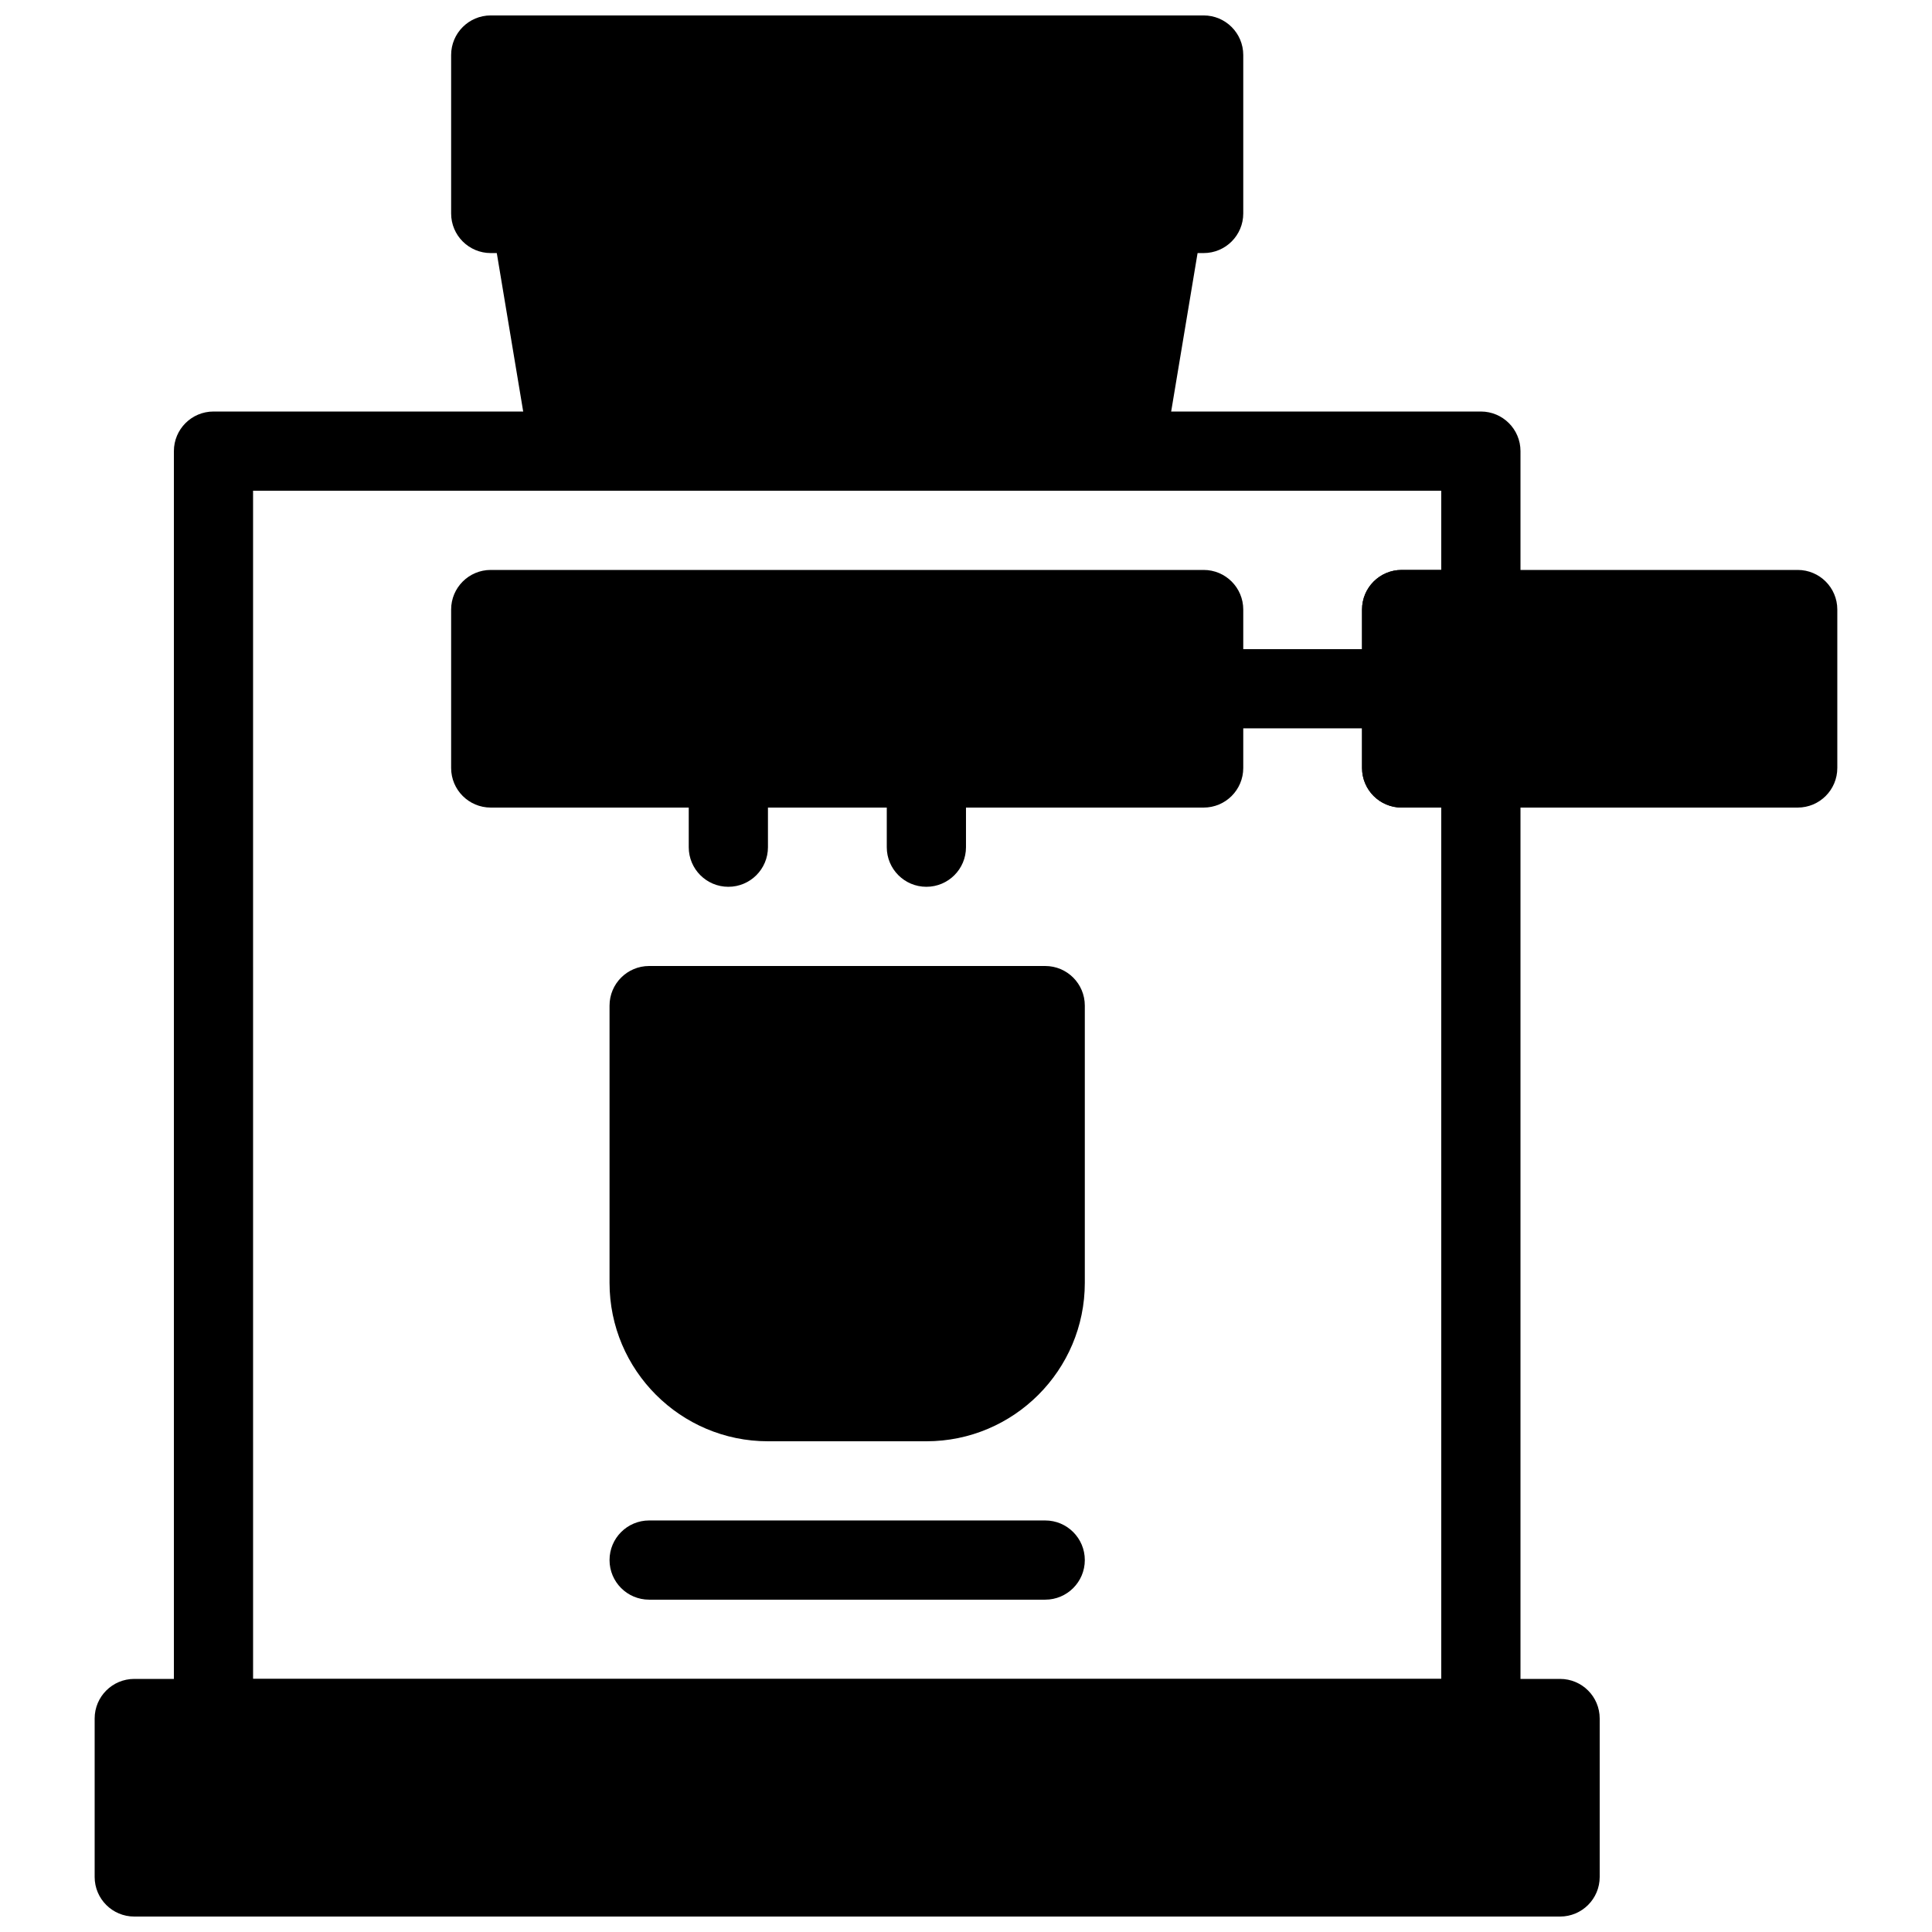
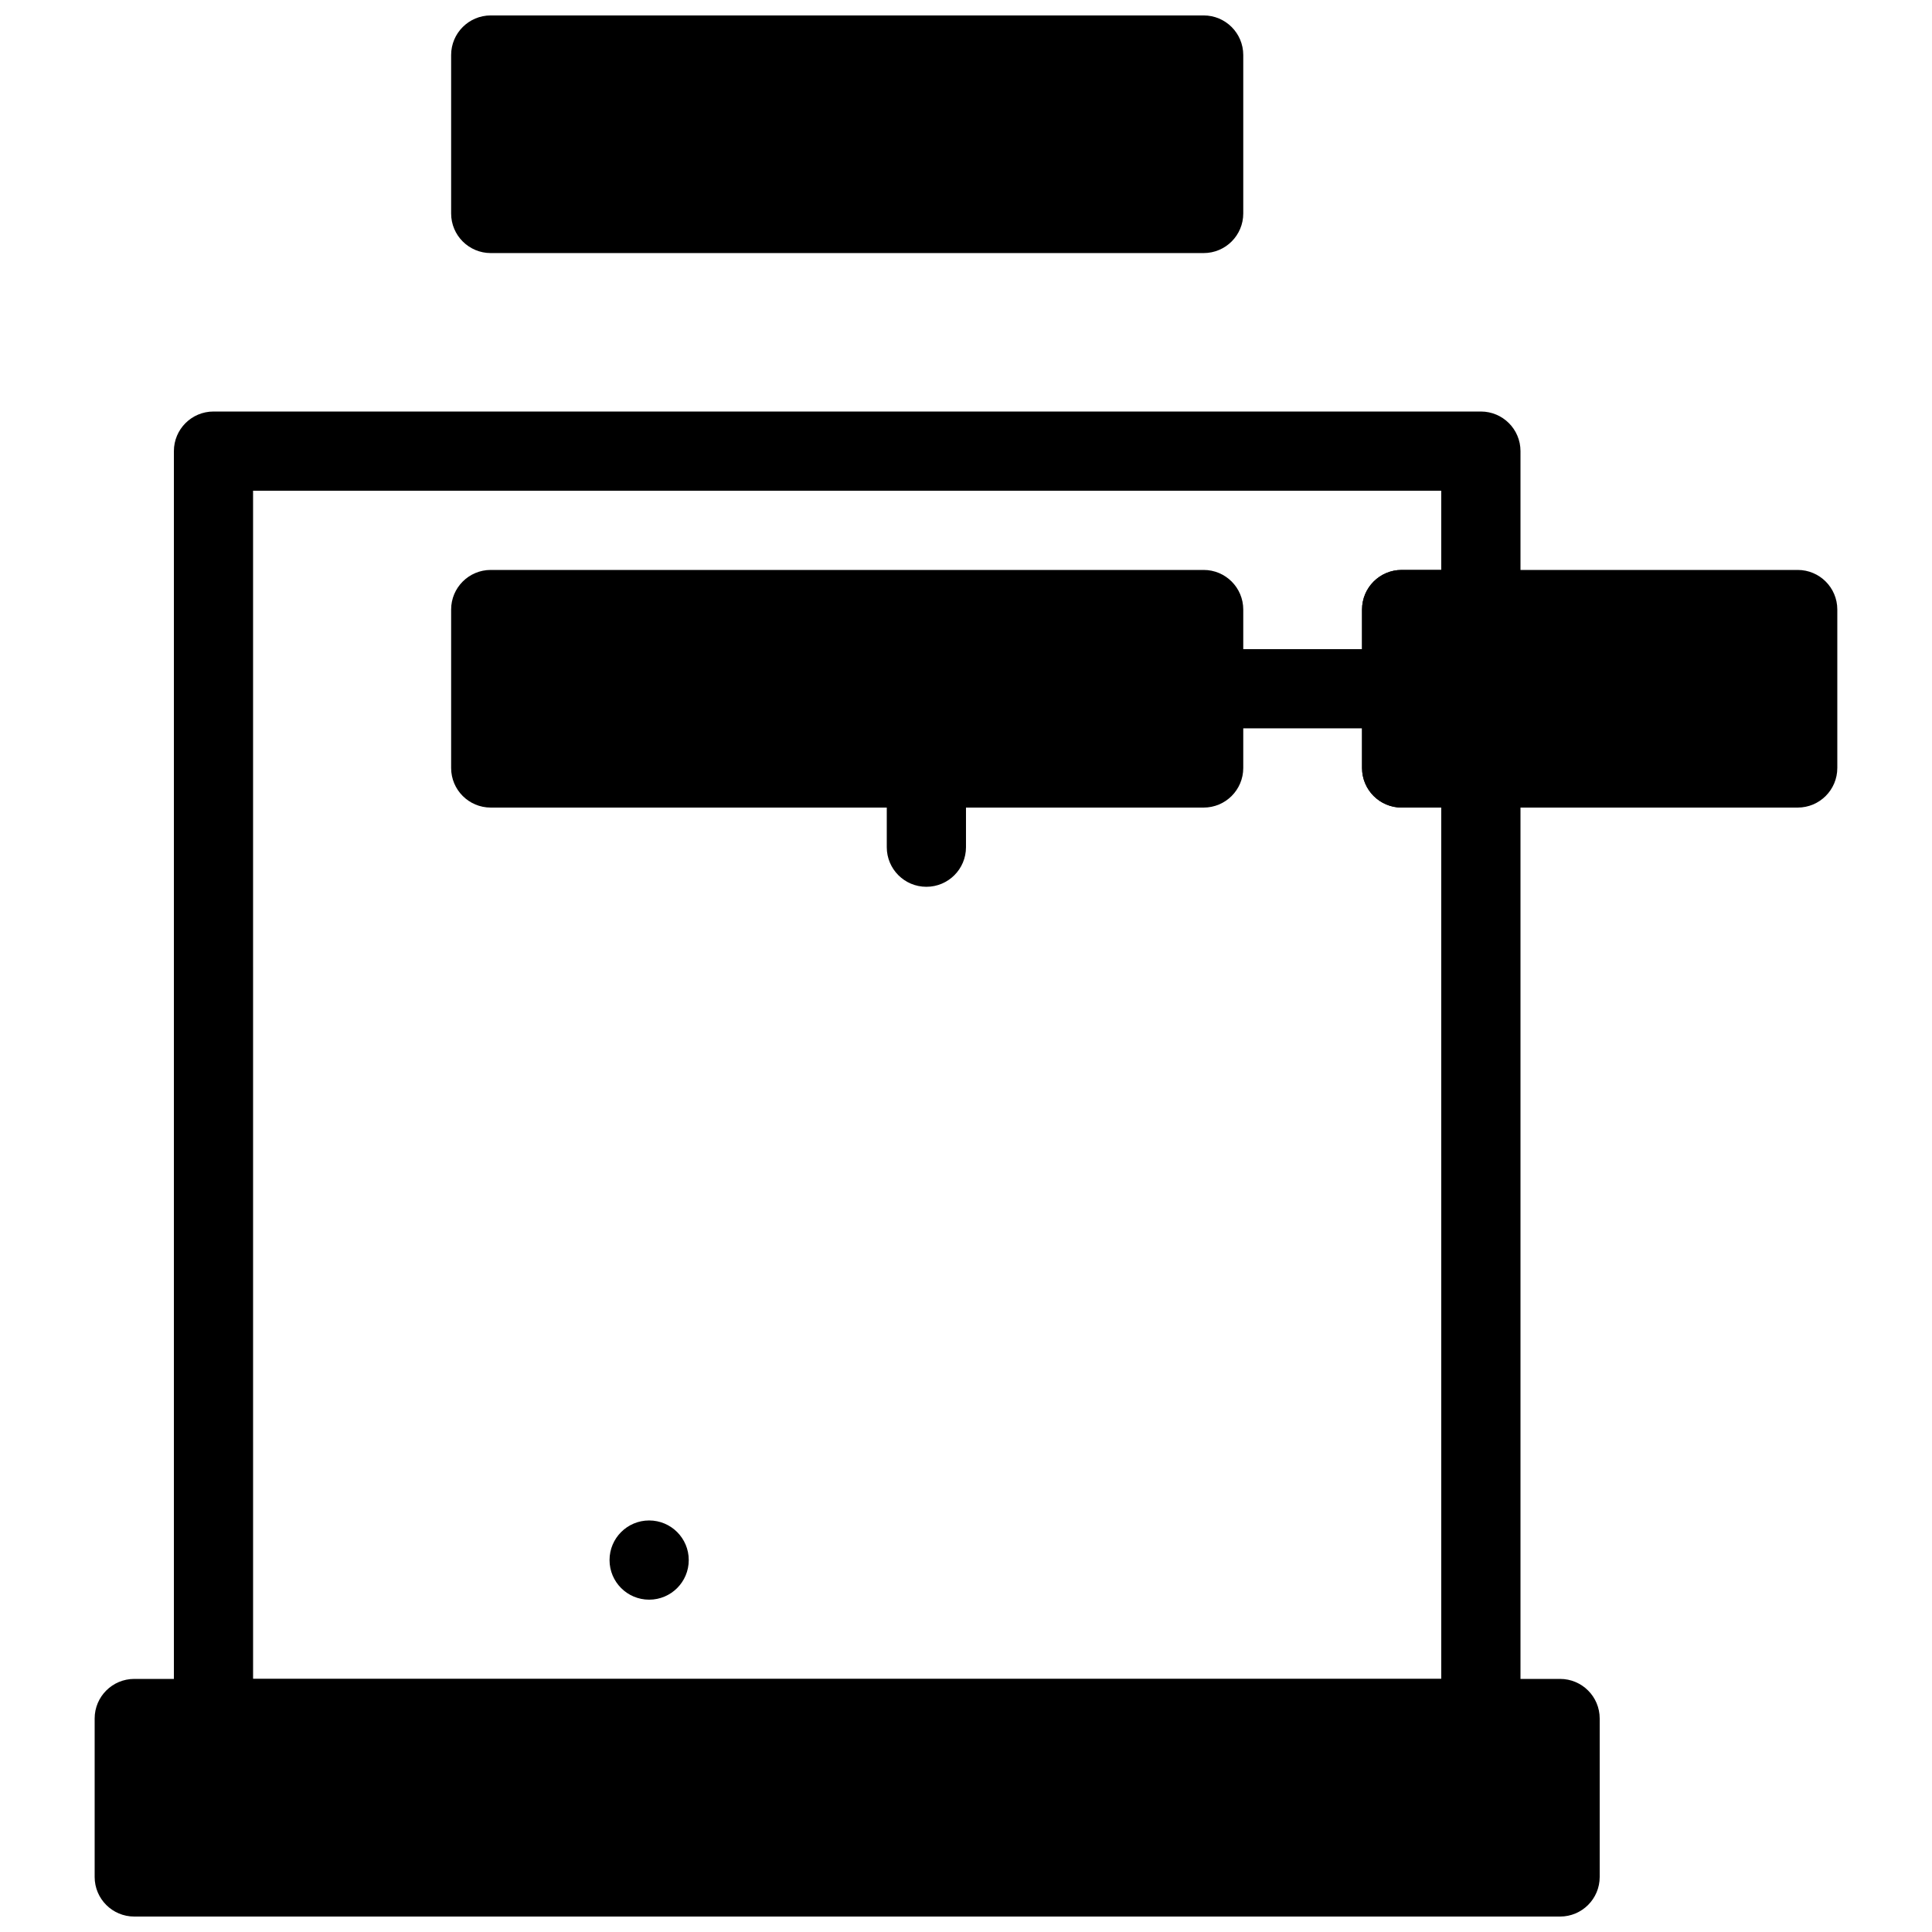
<svg xmlns="http://www.w3.org/2000/svg" width="800px" height="800px" version="1.1" viewBox="144 144 512 512">
  <defs>
    <clipPath id="b">
      <path d="m263 148.09h211v63.906h-211z" />
    </clipPath>
    <clipPath id="a">
      <path d="m169 588h399v63.902h-399z" />
    </clipPath>
  </defs>
  <g clip-path="url(#b)">
    <path d="m462.98 148.09h-188.93c-5.793 0-10.496 4.691-10.496 10.496v41.984c0 5.805 4.703 10.496 10.496 10.496h188.93c5.793 0 10.496-4.691 10.496-10.496v-41.984c0-5.805-4.703-10.496-10.496-10.496z" />
  </g>
-   <path d="m460.49 193.79c-1.996-2.359-4.922-3.715-8.008-3.715h-167.94c-3.086 0-6.016 1.355-8.008 3.715-1.996 2.363-2.844 5.469-2.34 8.512l10.496 62.977c0.836 5.051 5.215 8.766 10.348 8.766h146.95c5.133 0 9.508-3.715 10.348-8.773l10.496-62.977c0.516-3.047-0.348-6.152-2.34-8.504z" />
  <g clip-path="url(#a)">
    <path d="m557.44 588.93h-377.86c-5.793 0-10.496 4.691-10.496 10.496v41.984c0 5.805 4.703 10.496 10.496 10.496h377.86c5.793 0 10.496-4.691 10.496-10.496v-41.984c0-5.805-4.699-10.496-10.496-10.496z" />
  </g>
  <path d="m536.45 609.92h-335.87c-5.793 0-10.496-4.691-10.496-10.496v-335.87c0-5.805 4.703-10.496 10.496-10.496h335.87c5.793 0 10.496 4.691 10.496 10.496v41.984c0 5.805-4.703 10.496-10.496 10.496h-10.496v20.992h10.496c5.793 0 10.496 4.691 10.496 10.496v251.91c0 5.801-4.699 10.492-10.496 10.492zm-325.38-20.992h314.88l-0.004-230.91h-10.496c-5.793 0-10.496-4.691-10.496-10.496v-41.984c0-5.805 4.703-10.496 10.496-10.496h10.496v-20.992h-314.88z" />
-   <path d="m420.99 400h-104.96c-5.793 0-10.496 4.691-10.496 10.496v73.473c0 23.152 18.828 41.984 41.984 41.984h41.984c23.152 0 41.984-18.828 41.984-41.984v-73.473c0-5.805-4.703-10.496-10.496-10.496z" />
-   <path d="m420.99 567.93h-104.96c-5.793 0-10.496-4.691-10.496-10.496s4.703-10.496 10.496-10.496h104.96c5.793 0 10.496 4.691 10.496 10.496s-4.703 10.496-10.496 10.496z" />
+   <path d="m420.99 567.93h-104.96c-5.793 0-10.496-4.691-10.496-10.496s4.703-10.496 10.496-10.496c5.793 0 10.496 4.691 10.496 10.496s-4.703 10.496-10.496 10.496z" />
  <path d="m462.98 295.04h-188.93c-5.793 0-10.496 4.691-10.496 10.496v41.984c0 5.805 4.703 10.496 10.496 10.496h188.93c5.793 0 10.496-4.691 10.496-10.496v-41.984c0-5.805-4.703-10.496-10.496-10.496z" />
-   <path d="m337.02 379.01c-5.793 0-10.496-4.691-10.496-10.496v-20.992c0-5.805 4.703-10.496 10.496-10.496 5.793 0 10.496 4.691 10.496 10.496v20.992c0 5.805-4.703 10.496-10.496 10.496z" />
  <path d="m389.5 379.01c-5.793 0-10.496-4.691-10.496-10.496v-20.992c0-5.805 4.703-10.496 10.496-10.496 5.793 0 10.496 4.691 10.496 10.496v20.992c0 5.805-4.703 10.496-10.496 10.496z" />
  <path d="m620.41 295.04h-104.96c-5.793 0-10.496 4.691-10.496 10.496v41.984c0 5.805 4.703 10.496 10.496 10.496h104.96c5.793 0 10.496-4.691 10.496-10.496v-41.984c0-5.805-4.699-10.496-10.496-10.496z" />
  <path d="m515.45 337.02h-41.984c-5.793 0-10.496-4.691-10.496-10.496 0-5.805 4.703-10.496 10.496-10.496h41.984c5.793 0 10.496 4.691 10.496 10.496 0 5.805-4.699 10.496-10.496 10.496z" />
</svg>